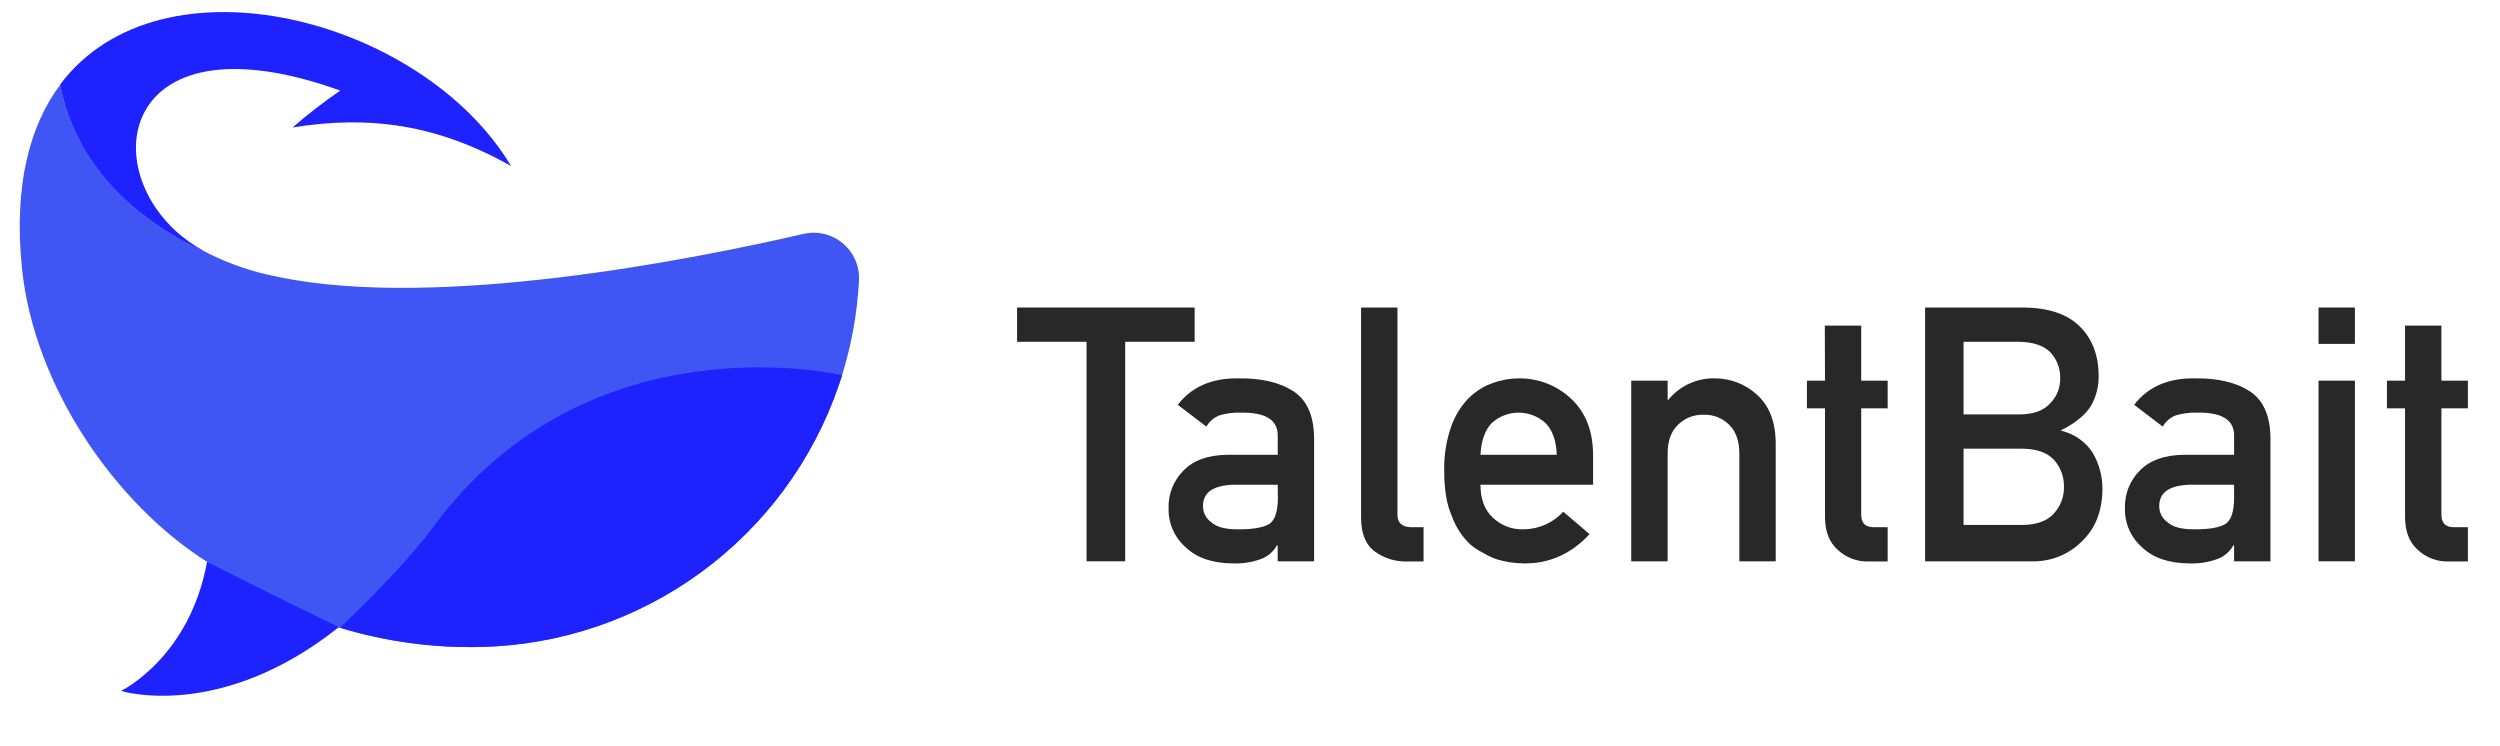
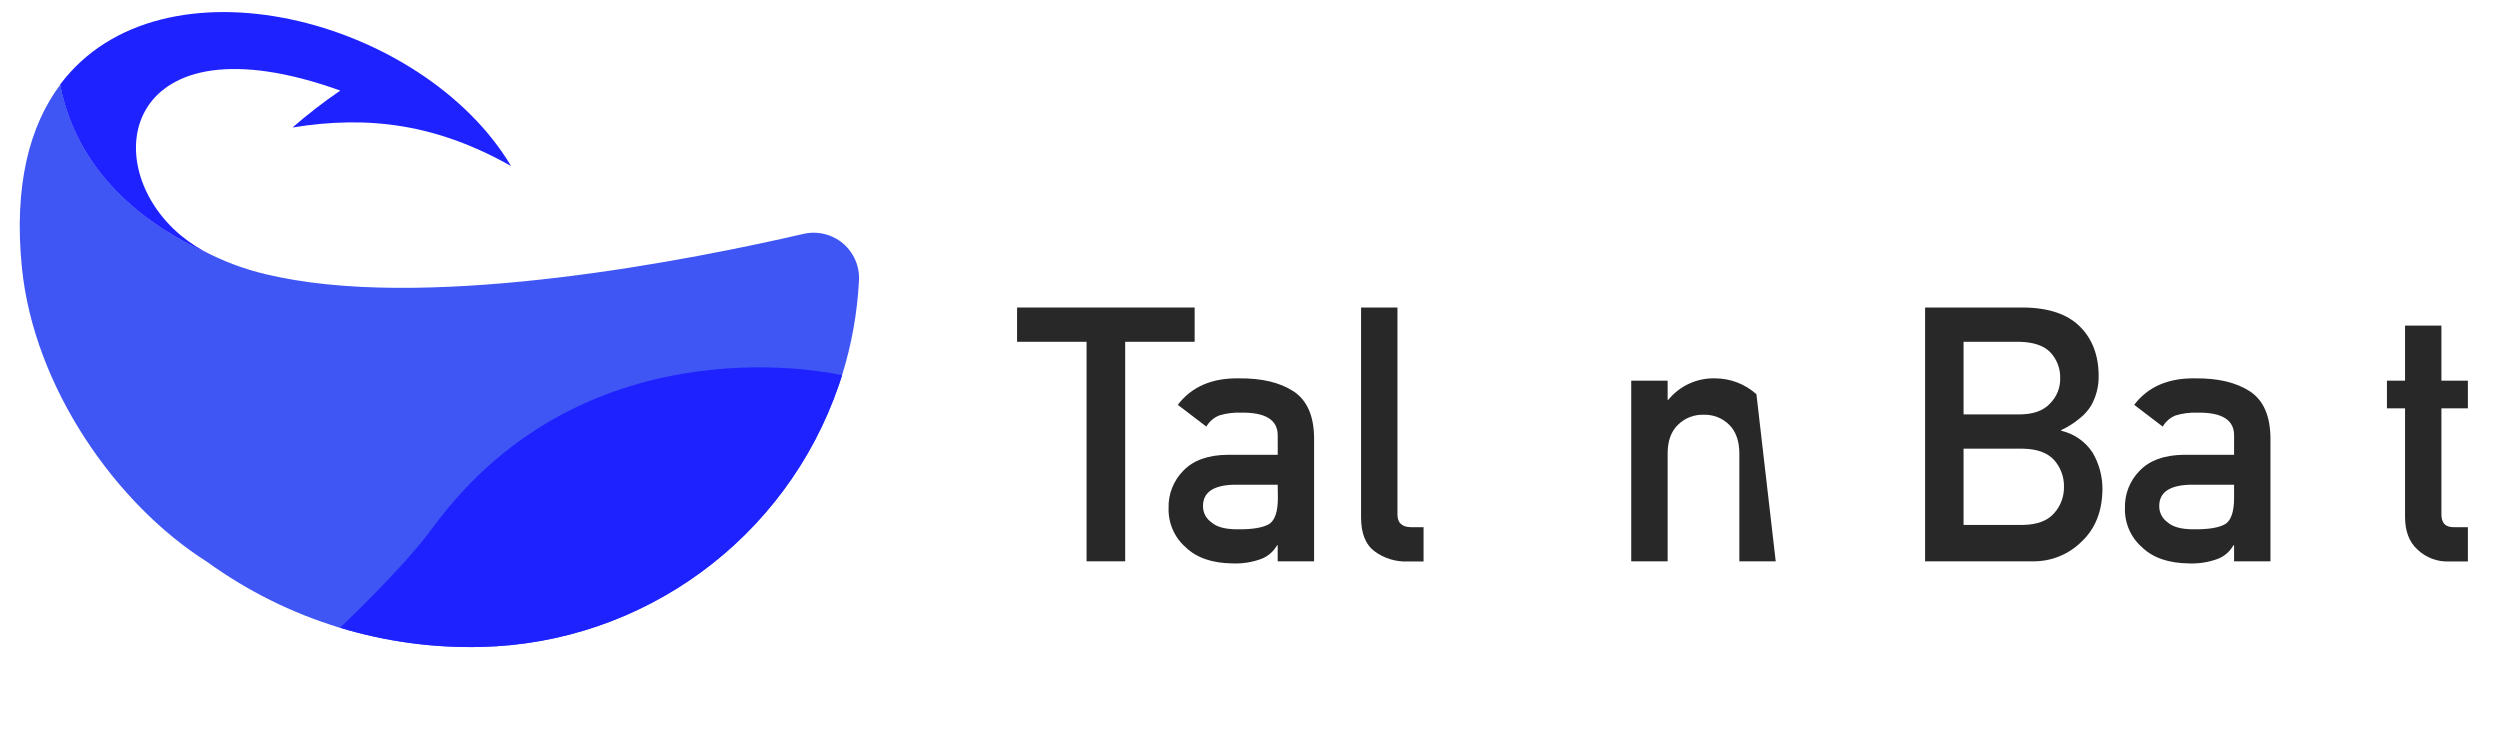
<svg xmlns="http://www.w3.org/2000/svg" width="798px" height="238px" viewBox="0 0 798 238" version="1.1">
  <title>Artboard</title>
  <desc>Created with Sketch.</desc>
  <g id="Artboard" stroke="none" stroke-width="1" fill="none" fill-rule="evenodd">
    <g id="logo" transform="translate(6, 3)" fill-rule="nonzero">
      <path d="M268.19,86.59 C267.653,96.871 265.825,107.044 262.75,116.87 C262.75,117 262.65,117.16 262.6,117.31 C262.55,117.46 262.5,117.64 262.44,117.82 C262.27,118.34 262.04,119.04 261.74,119.92 C244.933,168.969 199.326,202.337 147.49,203.51 C132.28,203.867 117.11,201.801 102.55,197.39 C102.4,197.39 102.28,197.31 102.14,197.27 C87.086,192.661 72.895,185.599 60.14,176.37 L60.14,176.37 C30.94,157.95 4.81,120.47 0.99,82.44 C-1.64,56.22 3.44,37.11 13.23,24.03 C19.06,54.11 43.07,70.23 61.33,78.28 C67.706,81.39 74.449,83.682 81.4,85.1 C82.51,85.36 83.13,85.47 83.13,85.47 C134.13,95.93 215.32,79.78 250.55,71.64 C254.983,70.641 259.629,71.781 263.095,74.719 C266.562,77.657 268.449,82.053 268.19,86.59 L268.19,86.59 Z" id="Path" fill="#4056F4" />
-       <path d="M60.12,176.38 C60.82,176.73 78.98,186 102.2,197.21 C102.177,197.216 102.153,197.216 102.13,197.21 C64.13,227.42 32.62,217.55 32.62,217.55 C32.62,217.55 54.53,207.01 60.09,176.31 L60.12,176.38 Z" id="Path" fill="#1E22FF" />
      <path d="M262.77,116.77 C262.768,116.8 262.768,116.83 262.77,116.86 C262.712,117.006 262.665,117.157 262.63,117.31 C262.58,117.44 262.52,117.61 262.46,117.82 C262.29,118.33 262.06,119.04 261.76,119.92 C244.953,168.972 199.339,202.339 147.5,203.5 C132.287,203.864 117.112,201.798 102.549,197.38 C102.43,197.38 122.03,179.16 132.16,165.38 C182,97.54 262.77,116.77 262.77,116.77 Z" id="Path" fill="#1E22FF" />
      <path d="M157.13,50 C133.49,36.66 111.79,33.73 87.38,37.69 C92.228,33.472 97.317,29.539 102.62,25.91 C33.74,1.18 24.17,49.34 51.84,72.24 C54.744,74.615 57.911,76.649 61.28,78.3 C43,70.22 19,54.1 13.18,24 C45.49,-19.14 129.08,2.91 157.13,50 Z" id="Path" fill="#1E22FF" />
      <polygon id="Path" fill="#282828" points="340.83 106.1 318.65 106.1 318.65 95.16 375.33 95.16 375.33 106.1 353.16 106.1 353.16 176.17 340.83 176.17" />
      <path d="M401.84,171.06 L401.62,171.06 C400.515,173.049 398.745,174.586 396.62,175.4 C393.672,176.483 390.538,176.973 387.4,176.84 C380.953,176.767 375.99,175.063 372.51,171.73 C368.901,168.594 366.884,164.009 367.01,159.23 C366.867,154.722 368.598,150.356 371.79,147.17 C374.97,143.91 379.637,142.243 385.79,142.17 L401.85,142.17 L401.85,136.11 C401.923,131.037 397.977,128.573 390.01,128.72 C387.7,128.64 385.392,128.941 383.18,129.61 C381.45,130.303 380.003,131.557 379.07,133.17 L369.95,126.22 C374.363,120.44 380.867,117.623 389.46,117.77 C396.72,117.697 402.517,119.07 406.85,121.89 C411.183,124.71 413.387,129.673 413.46,136.78 L413.46,176.17 L401.84,176.17 L401.84,171.06 Z M401.84,151.72 L388,151.72 C381.253,151.867 377.92,154.183 378,158.67 C378.013,160.662 378.989,162.525 380.62,163.67 C382.28,165.19 385.04,165.95 388.9,165.95 C393.753,166.017 397.18,165.443 399.18,164.23 C400.99,163 401.9,160.23 401.9,155.89 L401.84,151.72 Z" id="Shape" fill="#282828" />
      <path d="M428.45,95.16 L440.07,95.16 L440.07,161.28 C440.07,163.907 441.513,165.24 444.4,165.28 L448.4,165.28 L448.4,176.22 L443.23,176.22 C439.486,176.355 435.807,175.22 432.79,173 C429.897,170.853 428.45,167.24 428.45,162.16 L428.45,95.16 Z" id="Path" fill="#282828" />
-       <path d="M466.57,151.72 C466.57,156.36 467.91,159.87 470.57,162.28 C473.196,164.782 476.727,166.107 480.35,165.95 C485.163,165.918 489.745,163.885 493,160.34 L501.39,167.51 C495.503,173.797 488.577,176.907 480.61,176.84 C477.597,176.846 474.6,176.397 471.72,175.51 C470.24,175.002 468.822,174.331 467.49,173.51 C466.04,172.806 464.68,171.93 463.44,170.9 C460.768,168.417 458.728,165.331 457.49,161.9 C455.83,158.233 455,153.433 455,147.5 C454.859,142.668 455.594,137.85 457.17,133.28 C458.334,129.872 460.228,126.759 462.72,124.16 C464.9,121.974 467.541,120.303 470.45,119.27 C473.12,118.295 475.938,117.788 478.78,117.77 C484.987,117.691 490.984,120.021 495.51,124.27 C500.137,128.61 502.47,134.577 502.51,142.17 L502.51,151.72 L466.57,151.72 Z M490.91,142.17 C490.76,137.68 489.56,134.3 487.3,132 C482.434,127.628 475.056,127.628 470.19,132 C468,134.3 466.8,137.68 466.57,142.17 L490.91,142.17 Z" id="Shape" fill="#282828" />
-       <path d="M514.69,118.5 L526.31,118.5 L526.31,124.61 L526.53,124.61 C530.194,120.121 535.738,117.593 541.53,117.77 C546.375,117.796 551.042,119.596 554.65,122.83 C558.57,126.237 560.623,131.237 560.81,137.83 L560.81,176.17 L549.2,176.17 L549.2,141.83 C549.2,137.83 548.127,134.757 545.98,132.61 C543.822,130.449 540.862,129.283 537.81,129.39 C534.743,129.282 531.768,130.447 529.59,132.61 C527.397,134.723 526.303,137.797 526.31,141.83 L526.31,176.17 L514.69,176.17 L514.69,118.5 Z" id="Path" fill="#282828" />
-       <path d="M576.48,100.94 L588.1,100.94 L588.1,118.5 L596.54,118.5 L596.54,127.33 L588.1,127.33 L588.1,161 C588.02,163.93 589.39,165.35 592.21,165.28 L596.54,165.28 L596.54,176.22 L590.54,176.22 C586.835,176.361 583.23,175.002 580.54,172.45 C577.873,170.043 576.54,166.56 576.54,162 L576.54,127.33 L570.77,127.33 L570.77,118.5 L576.54,118.5 L576.48,100.94 Z" id="Path" fill="#282828" />
+       <path d="M514.69,118.5 L526.31,118.5 L526.31,124.61 L526.53,124.61 C530.194,120.121 535.738,117.593 541.53,117.77 C546.375,117.796 551.042,119.596 554.65,122.83 L560.81,176.17 L549.2,176.17 L549.2,141.83 C549.2,137.83 548.127,134.757 545.98,132.61 C543.822,130.449 540.862,129.283 537.81,129.39 C534.743,129.282 531.768,130.447 529.59,132.61 C527.397,134.723 526.303,137.797 526.31,141.83 L526.31,176.17 L514.69,176.17 L514.69,118.5 Z" id="Path" fill="#282828" />
      <path d="M608.49,95.16 L639.89,95.16 C647.85,95.227 653.83,97.227 657.83,101.16 C661.83,105.093 663.85,110.333 663.89,116.88 C663.962,120.223 663.137,123.524 661.5,126.44 C660.536,128.021 659.292,129.414 657.83,130.55 C656.042,132.051 654.061,133.305 651.94,134.28 L651.94,134.5 C656.043,135.438 659.626,137.924 661.94,141.44 C664.035,144.992 665.127,149.046 665.101,153.17 C665.027,160.17 662.843,165.707 658.55,169.78 C654.342,174.019 648.57,176.331 642.6,176.17 L608.49,176.17 L608.49,95.16 Z M620.77,106.1 L620.77,129.28 L638.5,129.28 C642.98,129.28 646.277,128.11 648.39,125.77 C650.536,123.626 651.701,120.692 651.61,117.66 C651.682,114.581 650.523,111.601 648.39,109.38 C646.277,107.267 642.98,106.173 638.5,106.1 L620.77,106.1 Z M620.77,140.22 L620.77,164.56 L639.66,164.56 C644.22,164.493 647.553,163.253 649.66,160.84 C651.746,158.526 652.876,155.505 652.82,152.39 C652.888,149.24 651.759,146.181 649.66,143.83 C647.54,141.497 644.207,140.293 639.66,140.22 L620.77,140.22 Z" id="Shape" fill="#282828" />
      <path d="M707.12,171.06 L706.9,171.06 C705.797,173.05 704.026,174.587 701.9,175.4 C698.948,176.483 695.811,176.973 692.67,176.84 C686.23,176.767 681.267,175.063 677.78,171.73 C674.171,168.594 672.154,164.009 672.28,159.23 C672.137,154.722 673.868,150.356 677.06,147.17 C680.253,143.91 684.92,142.243 691.06,142.17 L707.12,142.17 L707.12,136.11 C707.2,131.037 703.257,128.573 695.29,128.72 C692.977,128.641 690.666,128.942 688.45,129.61 C686.72,130.303 685.273,131.557 684.34,133.17 L675.23,126.22 C679.63,120.44 686.13,117.623 694.73,117.77 C701.99,117.697 707.787,119.07 712.12,121.89 C716.453,124.71 718.657,129.673 718.73,136.78 L718.73,176.17 L707.12,176.17 L707.12,171.06 Z M707.12,151.72 L693.23,151.72 C686.49,151.867 683.157,154.183 683.23,158.67 C683.243,160.66 684.215,162.522 685.84,163.67 C687.507,165.19 690.267,165.95 694.12,165.95 C698.967,166.017 702.393,165.443 704.4,164.23 C706.21,163 707.12,160.23 707.12,155.89 L707.12,151.72 Z" id="Shape" fill="#282828" />
-       <path d="M734.07,95.16 L745.69,95.16 L745.69,106.77 L734.07,106.77 L734.07,95.16 Z M734.07,118.5 L745.69,118.5 L745.69,176.17 L734.07,176.17 L734.07,118.5 Z" id="Shape" fill="#282828" />
      <path d="M761.69,100.94 L773.3,100.94 L773.3,118.5 L781.75,118.5 L781.75,127.33 L773.3,127.33 L773.3,161 C773.23,163.93 774.6,165.35 777.41,165.28 L781.75,165.28 L781.75,176.22 L775.69,176.22 C771.984,176.364 768.378,175.005 765.69,172.45 C763.023,170.043 761.69,166.56 761.69,162 L761.69,127.33 L755.91,127.33 L755.91,118.5 L761.69,118.5 L761.69,100.94 Z" id="Path" fill="#282828" />
    </g>
  </g>
</svg>